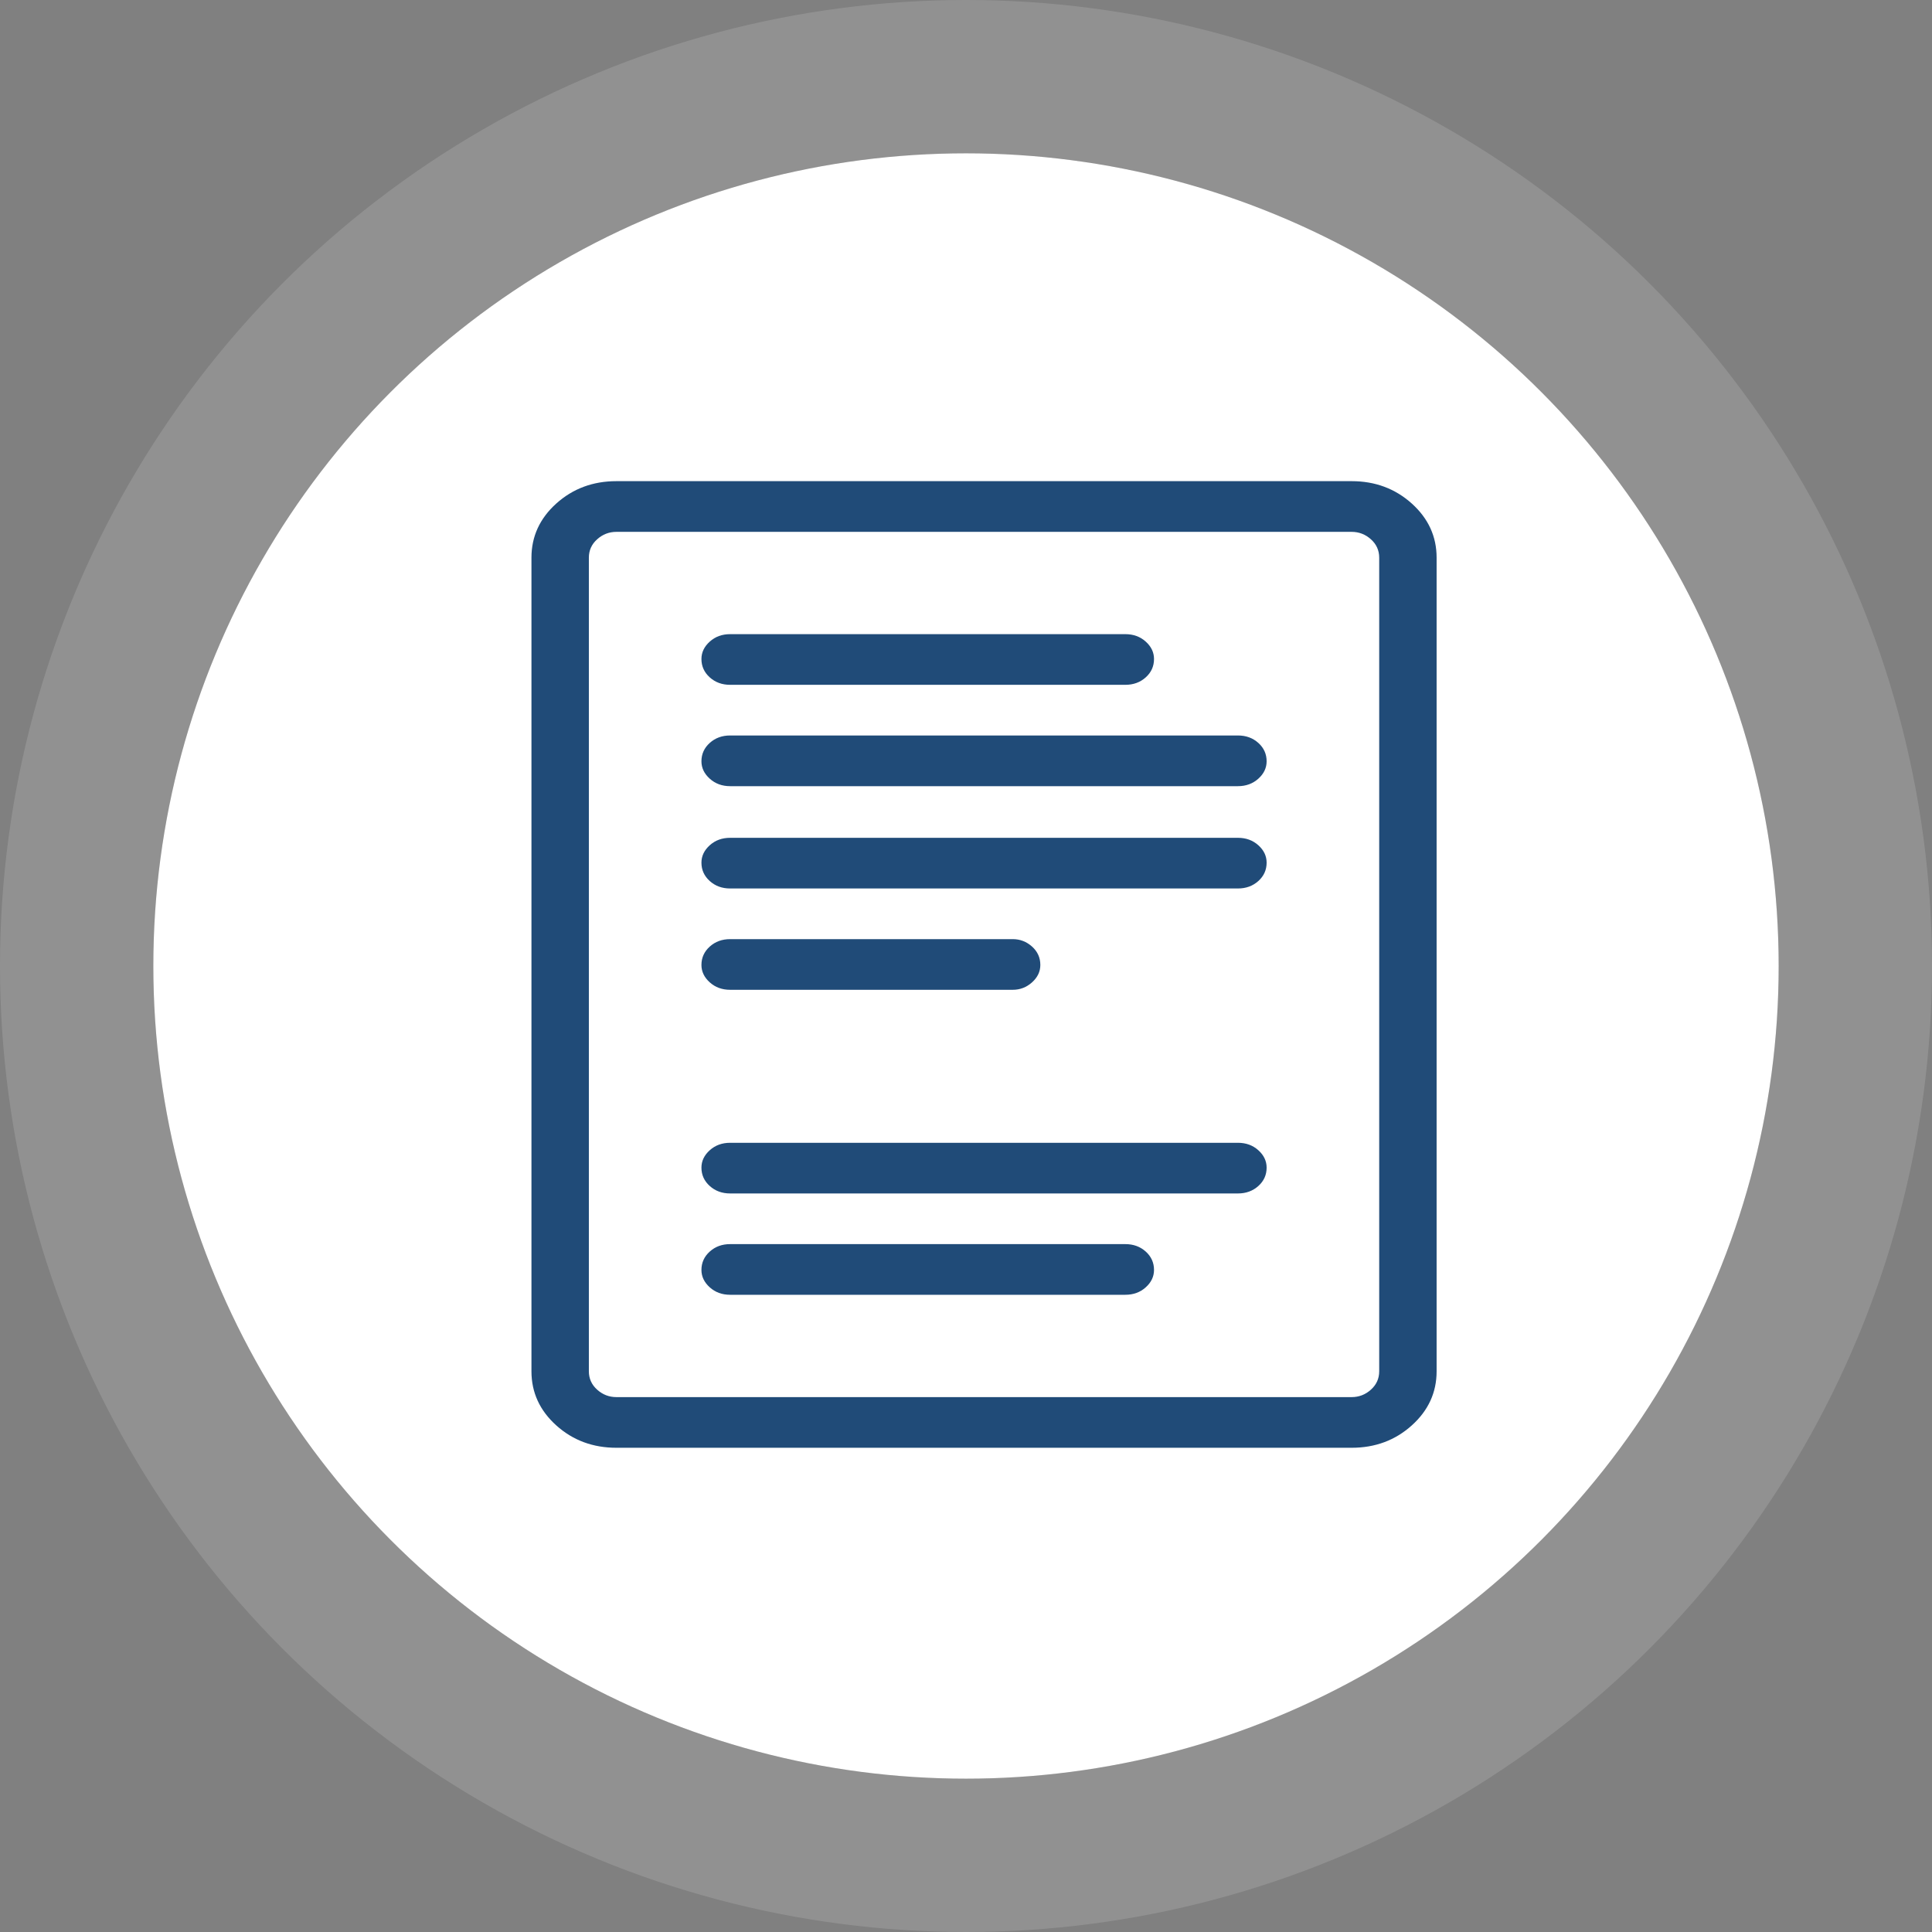
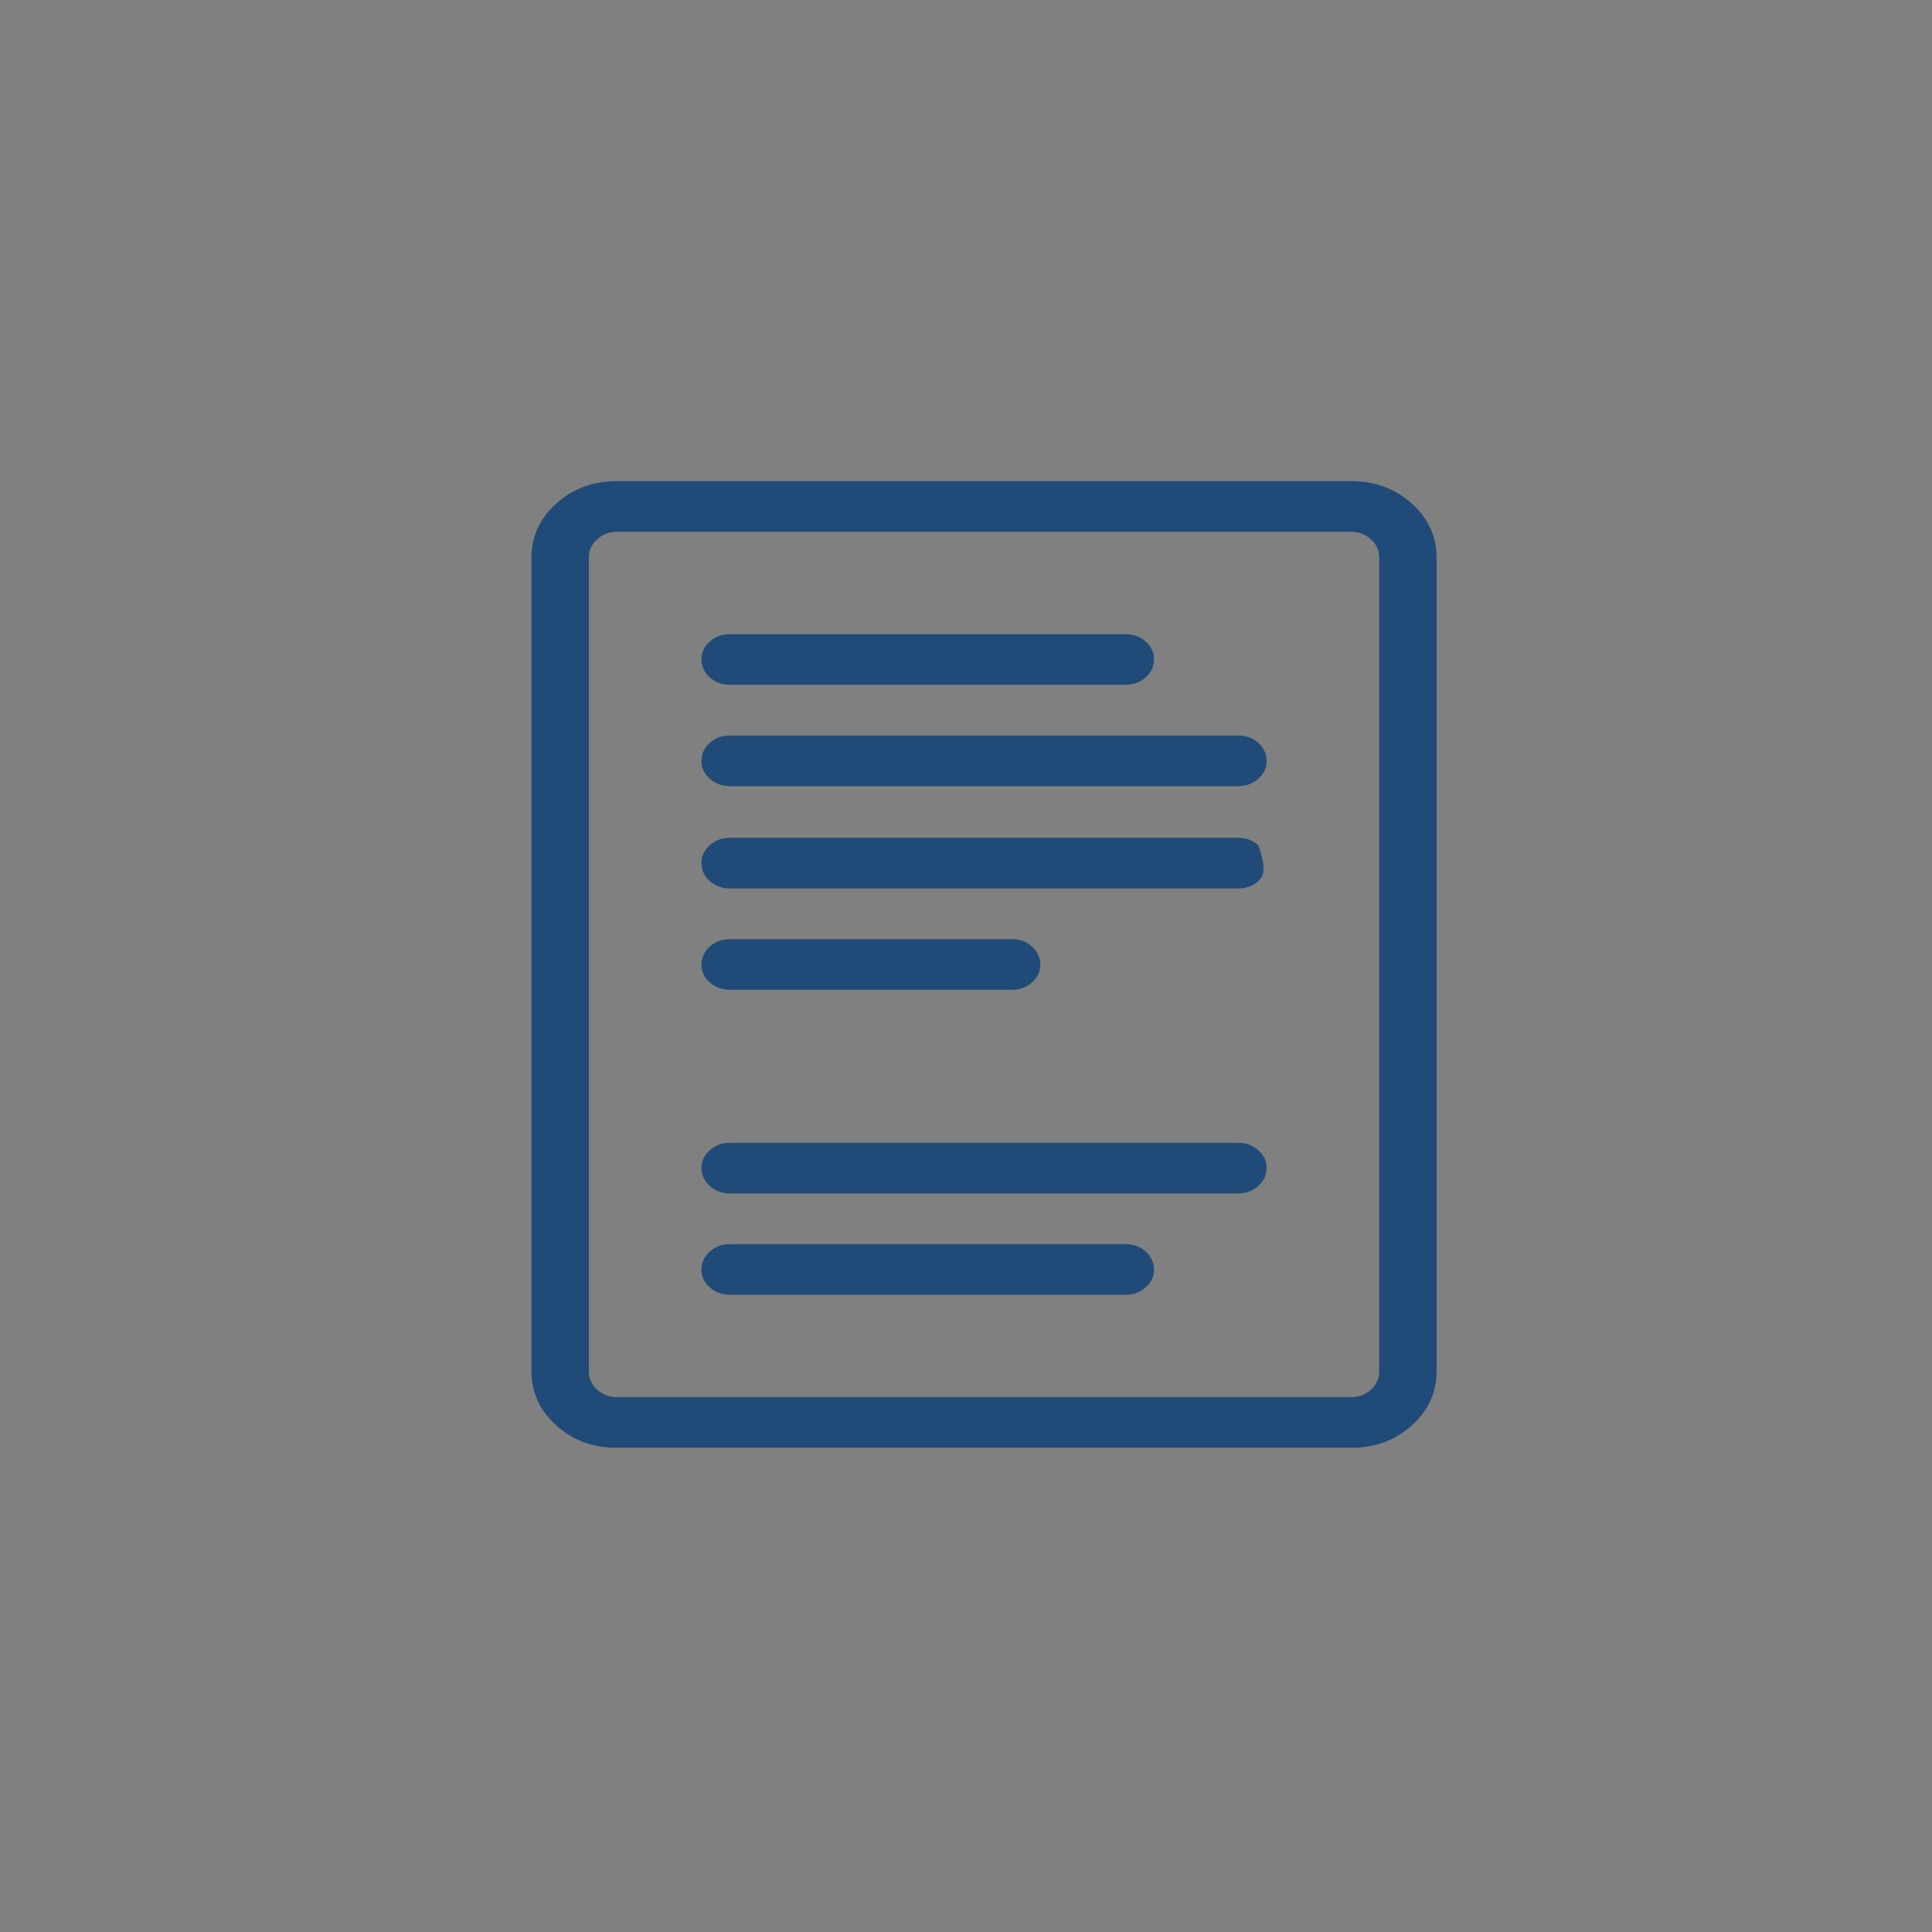
<svg xmlns="http://www.w3.org/2000/svg" width="63" height="63" viewBox="0 0 63 63" fill="none">
  <rect x="0" y="0" width="63" height="63" fill="#808080" stroke="none" />
-   <circle cx="31.5" cy="31.5" r="26.5" fill="white" />
-   <circle cx="31.5" cy="31.5" r="29" stroke="white" stroke-opacity="0.14" stroke-width="5" />
-   <path d="M44.074 47.21H20.102C19.334 47.21 18.68 46.967 18.14 46.481C17.601 45.996 17.33 45.407 17.33 44.716V18.185C17.33 17.494 17.601 16.905 18.14 16.419C18.68 15.934 19.334 15.69 20.102 15.69H44.074C44.842 15.69 45.496 15.934 46.036 16.419C46.576 16.905 46.846 17.494 46.846 18.185V44.716C46.846 45.407 46.576 45.996 46.036 46.481C45.496 46.967 44.842 47.21 44.074 47.21ZM19.472 17.586C19.292 17.747 19.202 17.947 19.202 18.185V44.716C19.202 44.954 19.292 45.153 19.472 45.315C19.652 45.477 19.862 45.558 20.102 45.558H44.074C44.314 45.558 44.524 45.477 44.704 45.315C44.884 45.153 44.974 44.954 44.974 44.716V18.185C44.974 17.947 44.884 17.747 44.704 17.586C44.524 17.424 44.314 17.343 44.074 17.343H20.102C19.862 17.343 19.652 17.424 19.472 17.586ZM36.695 22.331H23.809C23.545 22.331 23.324 22.25 23.144 22.088C22.964 21.926 22.873 21.727 22.873 21.489C22.873 21.273 22.964 21.084 23.144 20.922C23.324 20.76 23.545 20.679 23.809 20.679H36.695C36.959 20.679 37.181 20.76 37.361 20.922C37.541 21.084 37.631 21.273 37.631 21.489C37.631 21.727 37.541 21.926 37.361 22.088C37.181 22.25 36.959 22.331 36.695 22.331ZM40.367 25.636H23.809C23.545 25.636 23.324 25.554 23.144 25.392C22.964 25.23 22.873 25.041 22.873 24.825C22.873 24.588 22.964 24.388 23.144 24.226C23.324 24.064 23.545 23.983 23.809 23.983H40.367C40.631 23.983 40.853 24.064 41.033 24.226C41.213 24.388 41.303 24.588 41.303 24.825C41.303 25.041 41.213 25.23 41.033 25.392C40.853 25.554 40.63 25.636 40.367 25.636ZM40.367 28.972H23.809C23.545 28.972 23.324 28.891 23.144 28.729C22.964 28.567 22.873 28.368 22.873 28.13C22.873 27.914 22.964 27.725 23.144 27.563C23.324 27.401 23.545 27.32 23.809 27.32H40.367C40.631 27.32 40.853 27.401 41.033 27.563C41.213 27.725 41.303 27.914 41.303 28.13C41.303 28.368 41.213 28.567 41.033 28.729C40.853 28.891 40.63 28.972 40.367 28.972ZM33.024 32.276H23.809C23.545 32.276 23.324 32.195 23.144 32.033C22.964 31.871 22.873 31.682 22.873 31.466C22.873 31.229 22.964 31.029 23.144 30.867C23.324 30.705 23.545 30.624 23.809 30.624H33.024C33.264 30.624 33.474 30.705 33.654 30.867C33.834 31.029 33.924 31.229 33.924 31.466C33.924 31.682 33.834 31.871 33.654 32.033C33.474 32.195 33.264 32.276 33.024 32.276ZM40.367 38.917H23.809C23.545 38.917 23.324 38.836 23.144 38.674C22.964 38.512 22.873 38.313 22.873 38.075C22.873 37.859 22.964 37.67 23.144 37.508C23.324 37.346 23.545 37.265 23.809 37.265H40.367C40.631 37.265 40.853 37.346 41.033 37.508C41.213 37.67 41.303 37.859 41.303 38.075C41.303 38.313 41.213 38.512 41.033 38.674C40.853 38.836 40.63 38.917 40.367 38.917ZM36.695 42.221H23.809C23.545 42.221 23.324 42.14 23.144 41.978C22.964 41.816 22.873 41.627 22.873 41.411C22.873 41.174 22.964 40.974 23.144 40.812C23.324 40.65 23.545 40.569 23.809 40.569H36.695C36.959 40.569 37.181 40.65 37.361 40.812C37.541 40.974 37.631 41.174 37.631 41.411C37.631 41.627 37.541 41.816 37.361 41.978C37.181 42.14 36.959 42.221 36.695 42.221Z" fill="#204B78" />
+   <path d="M44.074 47.21H20.102C19.334 47.21 18.68 46.967 18.14 46.481C17.601 45.996 17.33 45.407 17.33 44.716V18.185C17.33 17.494 17.601 16.905 18.14 16.419C18.68 15.934 19.334 15.69 20.102 15.69H44.074C44.842 15.69 45.496 15.934 46.036 16.419C46.576 16.905 46.846 17.494 46.846 18.185V44.716C46.846 45.407 46.576 45.996 46.036 46.481C45.496 46.967 44.842 47.21 44.074 47.21ZM19.472 17.586C19.292 17.747 19.202 17.947 19.202 18.185V44.716C19.202 44.954 19.292 45.153 19.472 45.315C19.652 45.477 19.862 45.558 20.102 45.558H44.074C44.314 45.558 44.524 45.477 44.704 45.315C44.884 45.153 44.974 44.954 44.974 44.716V18.185C44.974 17.947 44.884 17.747 44.704 17.586C44.524 17.424 44.314 17.343 44.074 17.343H20.102C19.862 17.343 19.652 17.424 19.472 17.586ZM36.695 22.331H23.809C23.545 22.331 23.324 22.25 23.144 22.088C22.964 21.926 22.873 21.727 22.873 21.489C22.873 21.273 22.964 21.084 23.144 20.922C23.324 20.76 23.545 20.679 23.809 20.679H36.695C36.959 20.679 37.181 20.76 37.361 20.922C37.541 21.084 37.631 21.273 37.631 21.489C37.631 21.727 37.541 21.926 37.361 22.088C37.181 22.25 36.959 22.331 36.695 22.331ZM40.367 25.636H23.809C23.545 25.636 23.324 25.554 23.144 25.392C22.964 25.23 22.873 25.041 22.873 24.825C22.873 24.588 22.964 24.388 23.144 24.226C23.324 24.064 23.545 23.983 23.809 23.983H40.367C40.631 23.983 40.853 24.064 41.033 24.226C41.213 24.388 41.303 24.588 41.303 24.825C41.303 25.041 41.213 25.23 41.033 25.392C40.853 25.554 40.63 25.636 40.367 25.636ZM40.367 28.972H23.809C23.545 28.972 23.324 28.891 23.144 28.729C22.964 28.567 22.873 28.368 22.873 28.13C22.873 27.914 22.964 27.725 23.144 27.563C23.324 27.401 23.545 27.32 23.809 27.32H40.367C40.631 27.32 40.853 27.401 41.033 27.563C41.303 28.368 41.213 28.567 41.033 28.729C40.853 28.891 40.63 28.972 40.367 28.972ZM33.024 32.276H23.809C23.545 32.276 23.324 32.195 23.144 32.033C22.964 31.871 22.873 31.682 22.873 31.466C22.873 31.229 22.964 31.029 23.144 30.867C23.324 30.705 23.545 30.624 23.809 30.624H33.024C33.264 30.624 33.474 30.705 33.654 30.867C33.834 31.029 33.924 31.229 33.924 31.466C33.924 31.682 33.834 31.871 33.654 32.033C33.474 32.195 33.264 32.276 33.024 32.276ZM40.367 38.917H23.809C23.545 38.917 23.324 38.836 23.144 38.674C22.964 38.512 22.873 38.313 22.873 38.075C22.873 37.859 22.964 37.67 23.144 37.508C23.324 37.346 23.545 37.265 23.809 37.265H40.367C40.631 37.265 40.853 37.346 41.033 37.508C41.213 37.67 41.303 37.859 41.303 38.075C41.303 38.313 41.213 38.512 41.033 38.674C40.853 38.836 40.63 38.917 40.367 38.917ZM36.695 42.221H23.809C23.545 42.221 23.324 42.14 23.144 41.978C22.964 41.816 22.873 41.627 22.873 41.411C22.873 41.174 22.964 40.974 23.144 40.812C23.324 40.65 23.545 40.569 23.809 40.569H36.695C36.959 40.569 37.181 40.65 37.361 40.812C37.541 40.974 37.631 41.174 37.631 41.411C37.631 41.627 37.541 41.816 37.361 41.978C37.181 42.14 36.959 42.221 36.695 42.221Z" fill="#204B78" />
</svg>